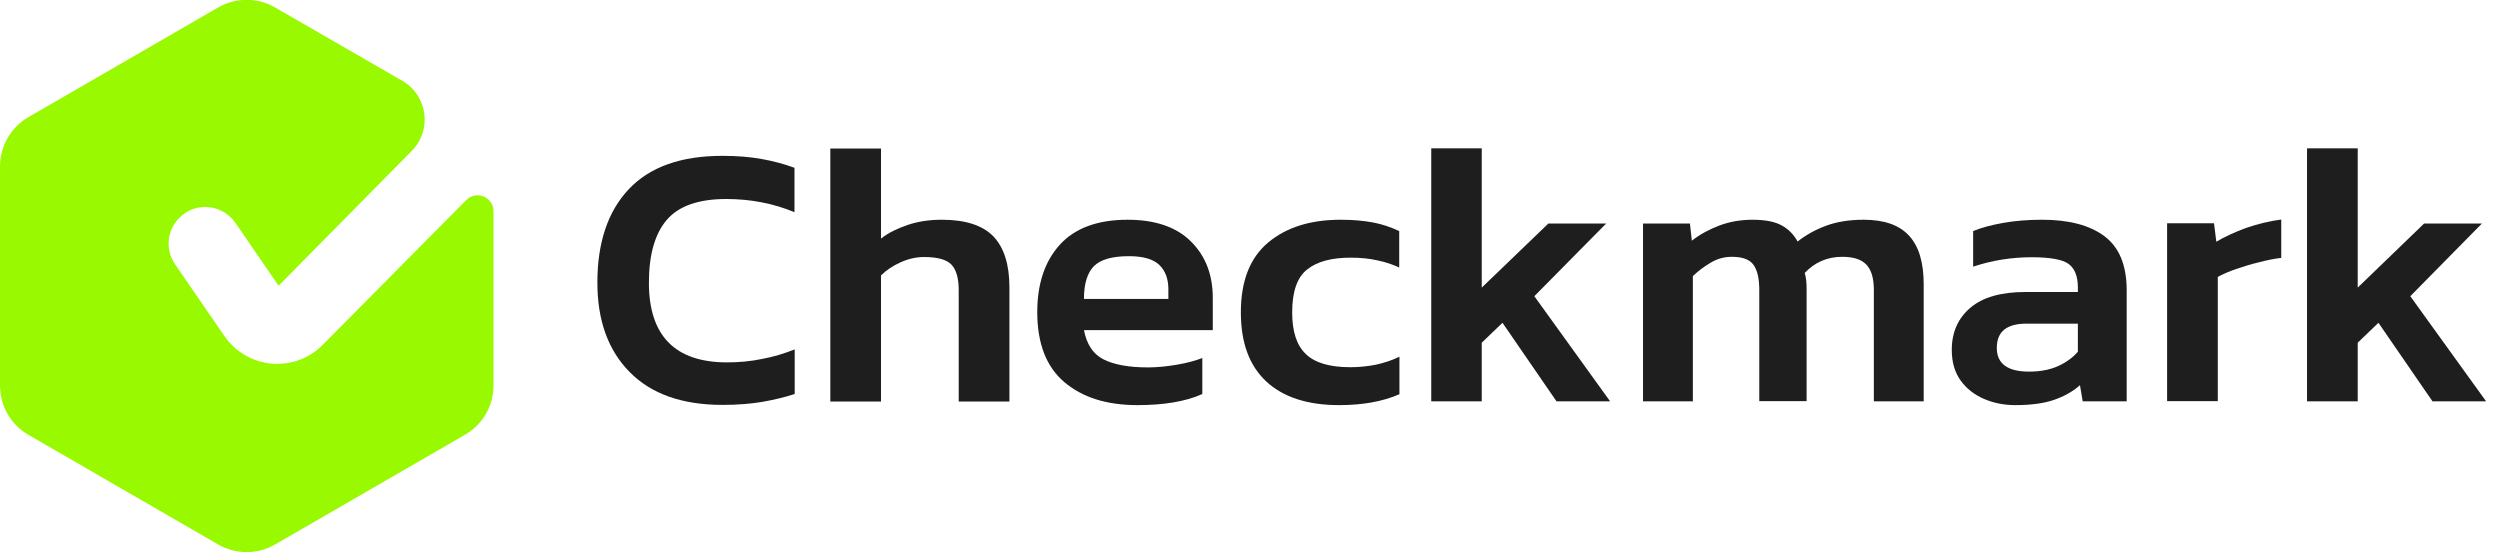
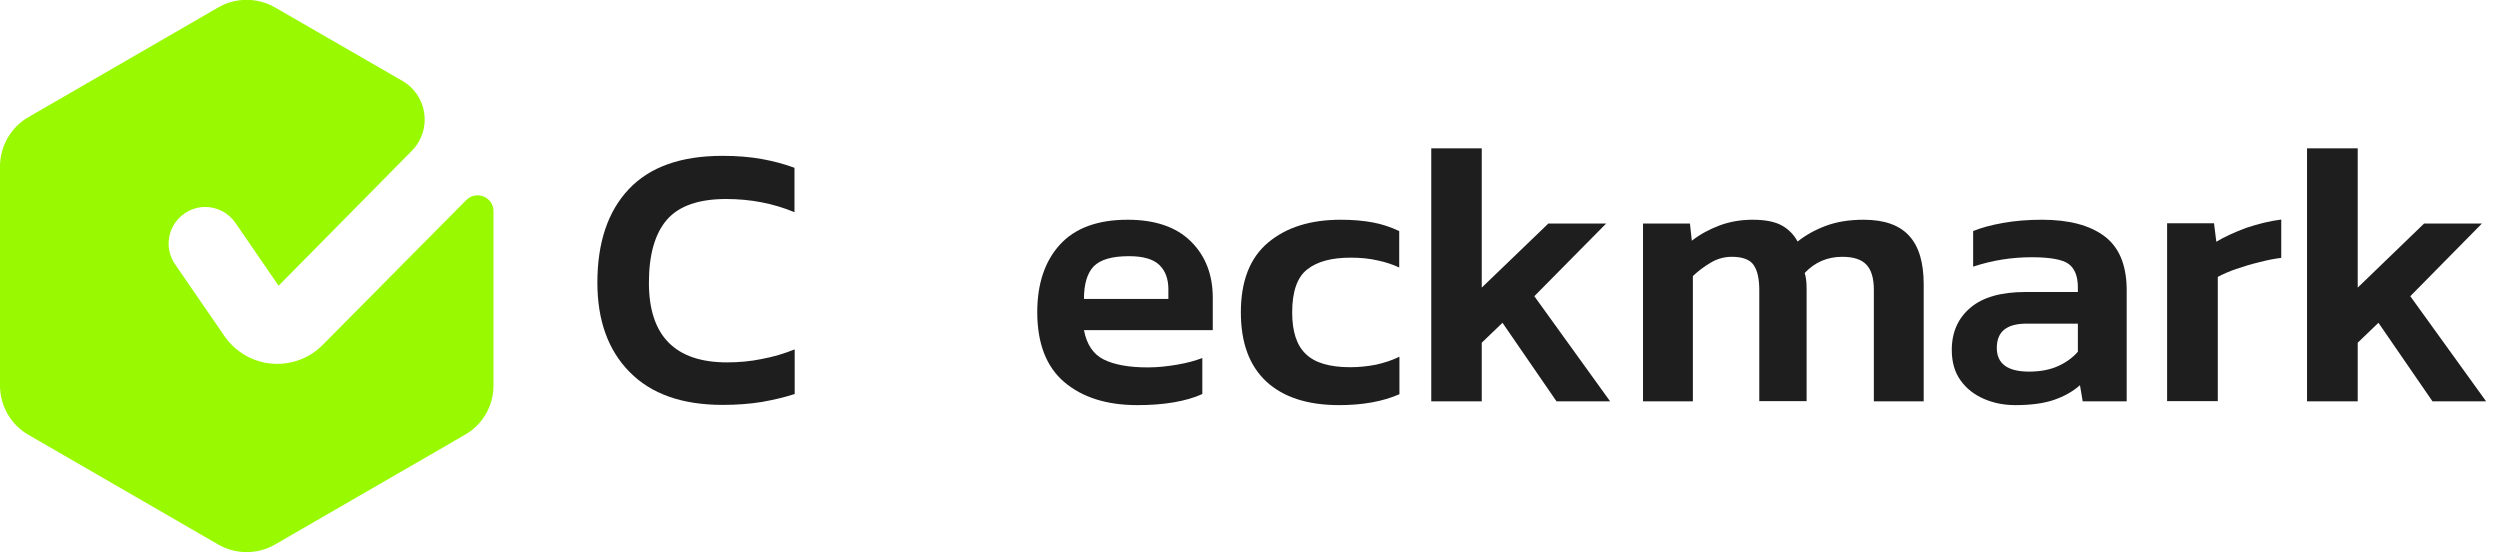
<svg xmlns="http://www.w3.org/2000/svg" width="163" height="36" viewBox="0 0 163 36" fill="none">
  <g clip-path="url(#clip0_2109_512)">
    <path d="M47.403 23.627C44.016 23.627 42.309 21.892 42.309 18.437C42.309 16.594 42.705 15.228 43.483 14.326C44.262 13.425 45.559 12.975 47.348 12.975C48.932 12.975 50.421 13.261 51.8 13.835V10.94C51.131 10.694 50.421 10.503 49.656 10.366C48.892 10.229 48.045 10.161 47.102 10.161C44.398 10.161 42.364 10.885 40.998 12.333C39.632 13.78 38.949 15.815 38.949 18.424C38.949 20.882 39.646 22.835 41.052 24.255C42.459 25.689 44.48 26.399 47.116 26.399C48.059 26.399 48.919 26.331 49.67 26.208C50.435 26.072 51.145 25.908 51.814 25.689V22.78C51.131 23.053 50.407 23.272 49.656 23.409C48.932 23.559 48.168 23.627 47.403 23.627Z" fill="#1E1E1E" />
-     <path d="M61.402 14.327C60.596 14.327 59.859 14.436 59.176 14.668C58.493 14.901 57.906 15.187 57.442 15.556V9.684H54.137V26.181H57.442V17.96C57.783 17.618 58.206 17.331 58.725 17.099C59.245 16.867 59.75 16.758 60.255 16.758C61.115 16.758 61.716 16.922 62.031 17.25C62.345 17.577 62.508 18.137 62.508 18.916V26.181H65.814V18.738C65.814 17.236 65.458 16.13 64.762 15.406C64.052 14.682 62.932 14.327 61.402 14.327Z" fill="#1E1E1E" />
    <path d="M73.515 14.327C71.562 14.327 70.087 14.873 69.104 15.952C68.121 17.031 67.629 18.506 67.629 20.35C67.629 22.385 68.216 23.914 69.391 24.911C70.565 25.908 72.149 26.414 74.157 26.414C75.004 26.414 75.782 26.359 76.506 26.236C77.23 26.113 77.858 25.936 78.391 25.69V23.341C77.94 23.518 77.38 23.669 76.738 23.778C76.096 23.887 75.468 23.955 74.84 23.955C73.597 23.955 72.641 23.778 71.958 23.436C71.275 23.095 70.852 22.453 70.674 21.524H79.073V19.421C79.073 17.905 78.596 16.676 77.639 15.734C76.683 14.791 75.304 14.327 73.515 14.327ZM76.178 19.489H70.674C70.674 18.506 70.893 17.796 71.316 17.359C71.753 16.922 72.504 16.703 73.611 16.703C74.539 16.703 75.195 16.895 75.591 17.277C75.987 17.66 76.178 18.192 76.178 18.861V19.489Z" fill="#1E1E1E" />
    <path d="M88.033 23.942C86.695 23.942 85.725 23.655 85.138 23.081C84.537 22.508 84.25 21.606 84.25 20.364C84.25 19.012 84.578 18.069 85.234 17.564C85.889 17.045 86.832 16.799 88.074 16.799C88.689 16.799 89.276 16.854 89.809 16.977C90.341 17.086 90.819 17.25 91.229 17.441V15.065C90.669 14.805 90.109 14.614 89.522 14.505C88.935 14.395 88.238 14.327 87.419 14.327C85.438 14.327 83.868 14.819 82.68 15.816C81.492 16.813 80.904 18.329 80.904 20.364C80.904 22.344 81.451 23.832 82.557 24.87C83.663 25.895 85.247 26.414 87.309 26.414C88.839 26.414 90.15 26.181 91.243 25.703V23.259C90.765 23.491 90.259 23.655 89.713 23.778C89.153 23.887 88.593 23.942 88.033 23.942Z" fill="#1E1E1E" />
    <path d="M104.722 14.573H100.953L96.61 18.752V9.67H93.318V26.168H96.61V22.344L97.962 21.046L101.485 26.168H104.981L100.038 19.312L104.722 14.573Z" fill="#1E1E1E" />
    <path d="M121.506 14.327C120.564 14.327 119.744 14.464 119.048 14.723C118.351 14.983 117.737 15.324 117.204 15.748C116.958 15.297 116.617 14.942 116.166 14.696C115.715 14.45 115.087 14.327 114.268 14.327C113.503 14.327 112.793 14.45 112.123 14.696C111.468 14.942 110.853 15.27 110.307 15.693L110.184 14.573H107.125V26.168H110.375V18.001C110.717 17.673 111.099 17.386 111.536 17.127C111.973 16.867 112.424 16.744 112.916 16.744C113.612 16.744 114.09 16.922 114.336 17.277C114.582 17.632 114.705 18.178 114.705 18.889V26.154H117.791V18.793C117.791 18.397 117.75 18.069 117.668 17.796C118.324 17.099 119.143 16.744 120.113 16.744C120.837 16.744 121.356 16.908 121.683 17.25C122.011 17.591 122.175 18.137 122.175 18.902V26.168H125.425V18.534C125.425 17.113 125.111 16.062 124.469 15.365C123.828 14.669 122.844 14.327 121.506 14.327Z" fill="#1E1E1E" />
    <path d="M137.198 15.392C136.242 14.682 134.89 14.327 133.142 14.327C132.227 14.327 131.38 14.395 130.616 14.532C129.837 14.669 129.182 14.846 128.649 15.065V17.386C129.878 16.977 131.148 16.772 132.473 16.772C133.675 16.772 134.48 16.922 134.876 17.209C135.273 17.509 135.477 18.015 135.477 18.725V19.039H132.049C130.465 19.039 129.277 19.38 128.471 20.063C127.666 20.746 127.256 21.661 127.256 22.808C127.256 23.614 127.447 24.27 127.829 24.802C128.212 25.335 128.717 25.731 129.345 26.004C129.974 26.277 130.656 26.414 131.394 26.414C132.405 26.414 133.251 26.304 133.921 26.072C134.59 25.84 135.15 25.526 135.614 25.116L135.792 26.168H138.66V18.807C138.632 17.236 138.154 16.103 137.198 15.392ZM135.477 22.931C135.163 23.3 134.74 23.614 134.207 23.86C133.675 24.106 133.033 24.229 132.295 24.229C130.889 24.229 130.192 23.709 130.192 22.685C130.192 21.62 130.834 21.101 132.131 21.101H135.477V22.931Z" fill="#1E1E1E" />
    <path d="M144.504 15.761L144.354 14.559H141.295V26.154H144.6V18.055C144.928 17.878 145.324 17.7 145.802 17.537C146.28 17.373 146.771 17.222 147.29 17.099C147.809 16.963 148.287 16.867 148.738 16.813V14.313C147.987 14.409 147.222 14.6 146.444 14.86C145.679 15.147 145.023 15.447 144.504 15.761Z" fill="#1E1E1E" />
    <path d="M157.151 19.312L161.822 14.573H158.052L153.723 18.752V9.67H150.418V26.168H153.723V22.344L155.075 21.046L158.599 26.168H162.095L157.151 19.312Z" fill="#1E1E1E" />
    <path d="M30.401 13.043C31.056 12.387 32.176 12.852 32.176 13.767V25.13C32.176 26.468 31.466 27.697 30.305 28.352L17.945 35.495C16.798 36.164 15.364 36.164 14.217 35.495L1.857 28.352C0.71 27.697 0 26.468 0 25.13V10.858C0 9.533 0.71 8.29 1.857 7.635L14.217 0.492C15.364 -0.177 16.798 -0.177 17.945 0.492L26.235 5.272C27.888 6.228 28.188 8.482 26.85 9.834L18.164 18.629L15.351 14.532C14.886 13.862 14.135 13.494 13.384 13.494C12.92 13.494 12.442 13.63 12.032 13.917C10.939 14.668 10.666 16.157 11.417 17.236L14.64 21.92C15.351 22.944 16.47 23.6 17.713 23.709C17.836 23.723 17.959 23.723 18.082 23.723C19.188 23.723 20.253 23.286 21.046 22.48L30.401 13.043Z" fill="#98F900" />
  </g>
  <defs>
    <clipPath id="clip0_2109_512">
      <rect width="162.096" height="36" fill="white" />
    </clipPath>
  </defs>
</svg>